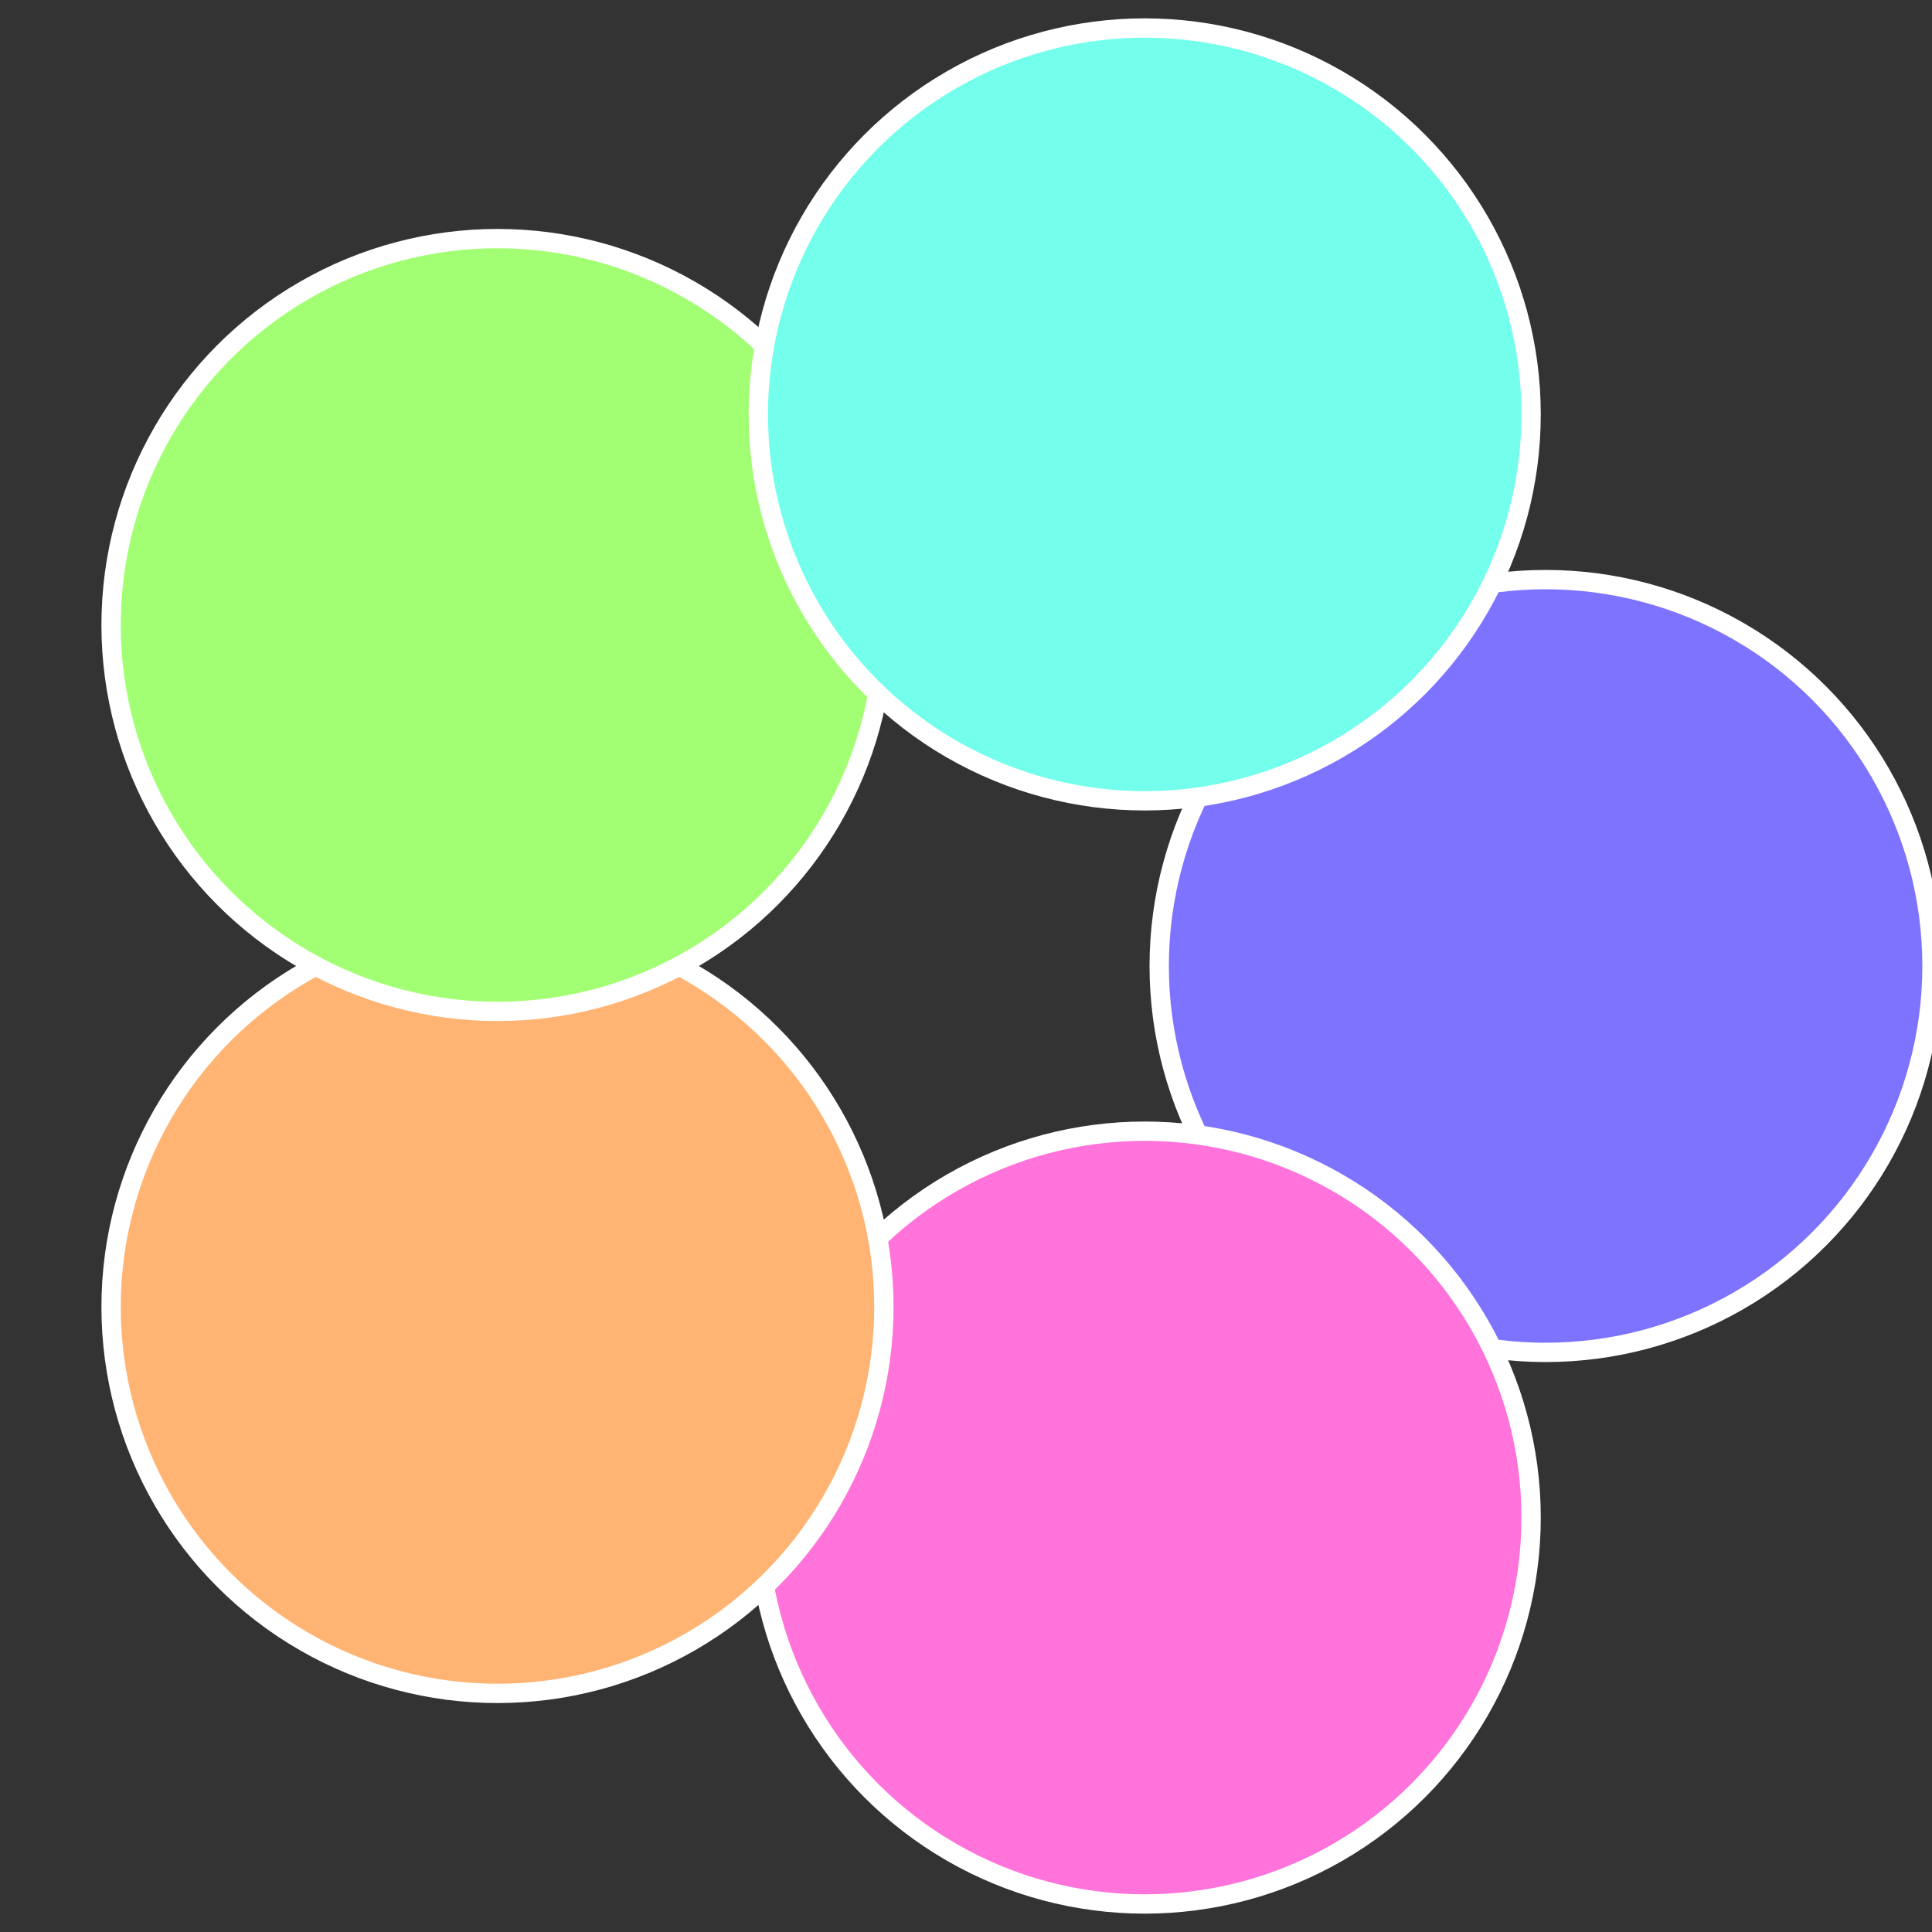
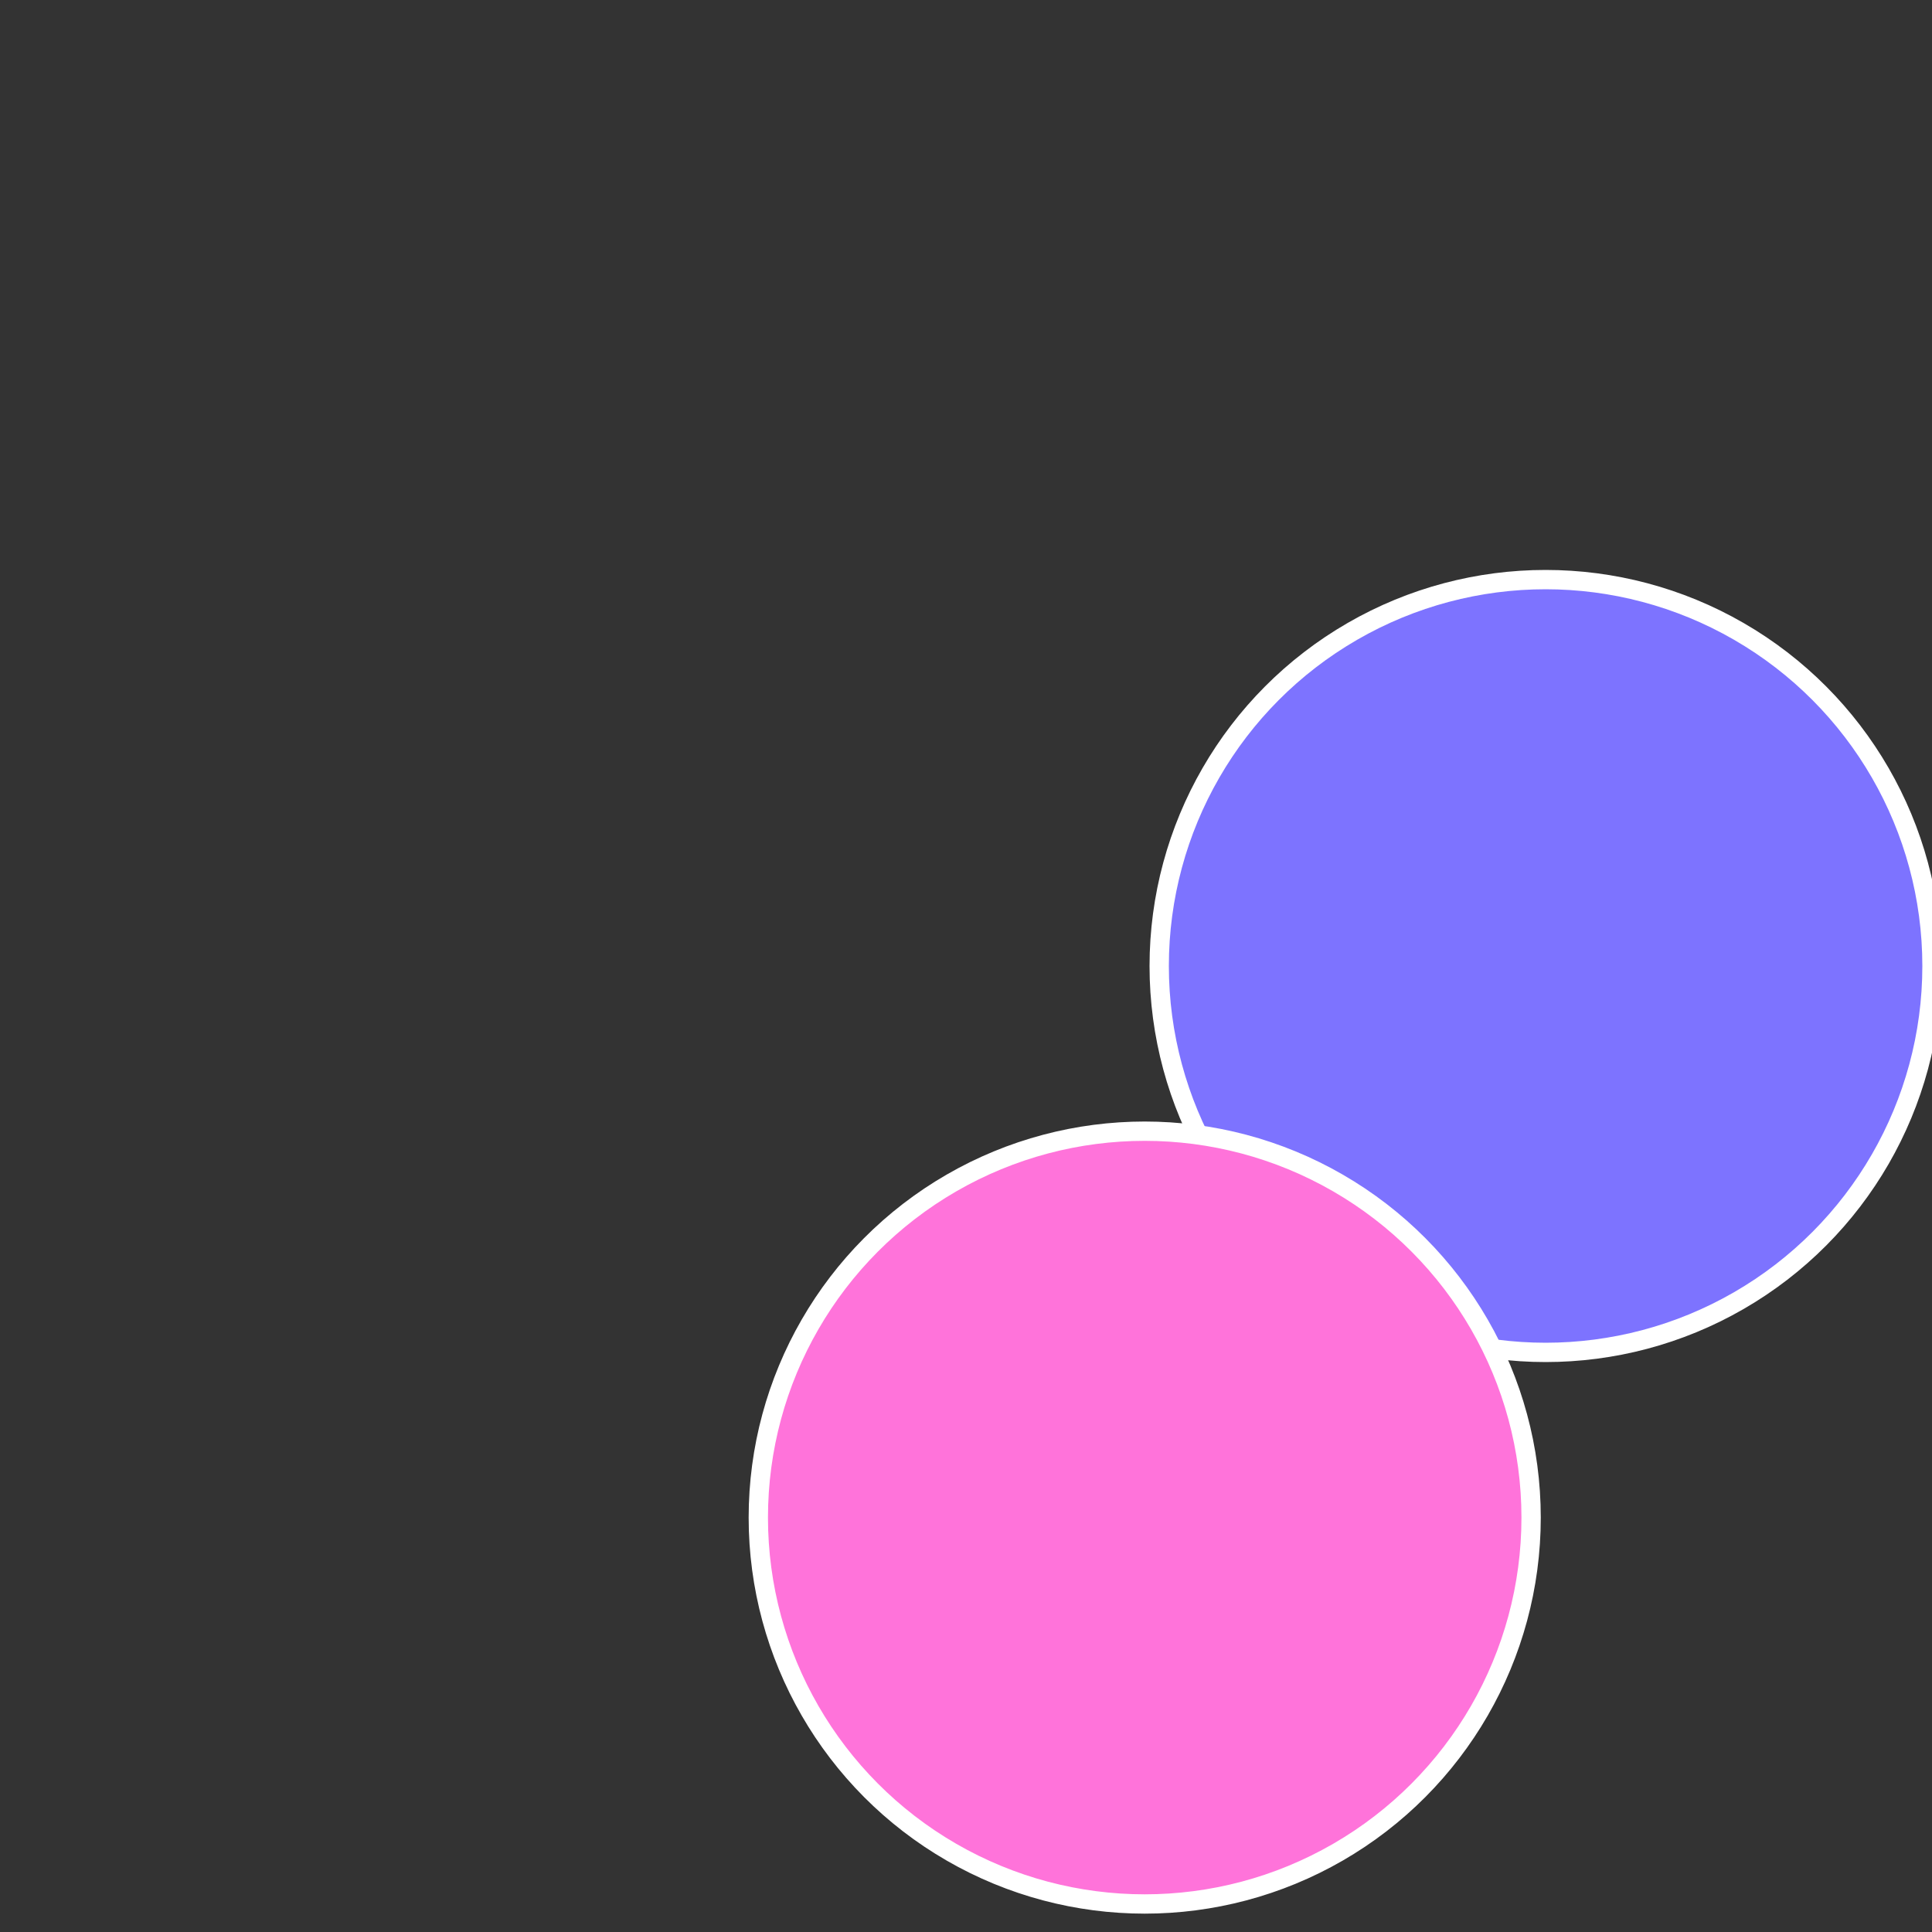
<svg xmlns="http://www.w3.org/2000/svg" width="500" height="500" viewBox="-1 -1 2 2">
  <rect x="-1" y="-1" width="2" height="2" fill="#333333" stroke="none" />
  <circle cx="0.6" cy="0" r="0.4" fill="#7d73ff" stroke="#fff" stroke-width="1%" />
  <circle cx="0.185" cy="0.571" r="0.4" fill="#ff73da" stroke="#fff" stroke-width="1%" />
-   <circle cx="-0.485" cy="0.353" r="0.4" fill="#ffb473" stroke="#fff" stroke-width="1%" />
-   <circle cx="-0.485" cy="-0.353" r="0.4" fill="#a2ff73" stroke="#fff" stroke-width="1%" />
-   <circle cx="0.185" cy="-0.571" r="0.4" fill="#73ffec" stroke="#fff" stroke-width="1%" />
</svg>